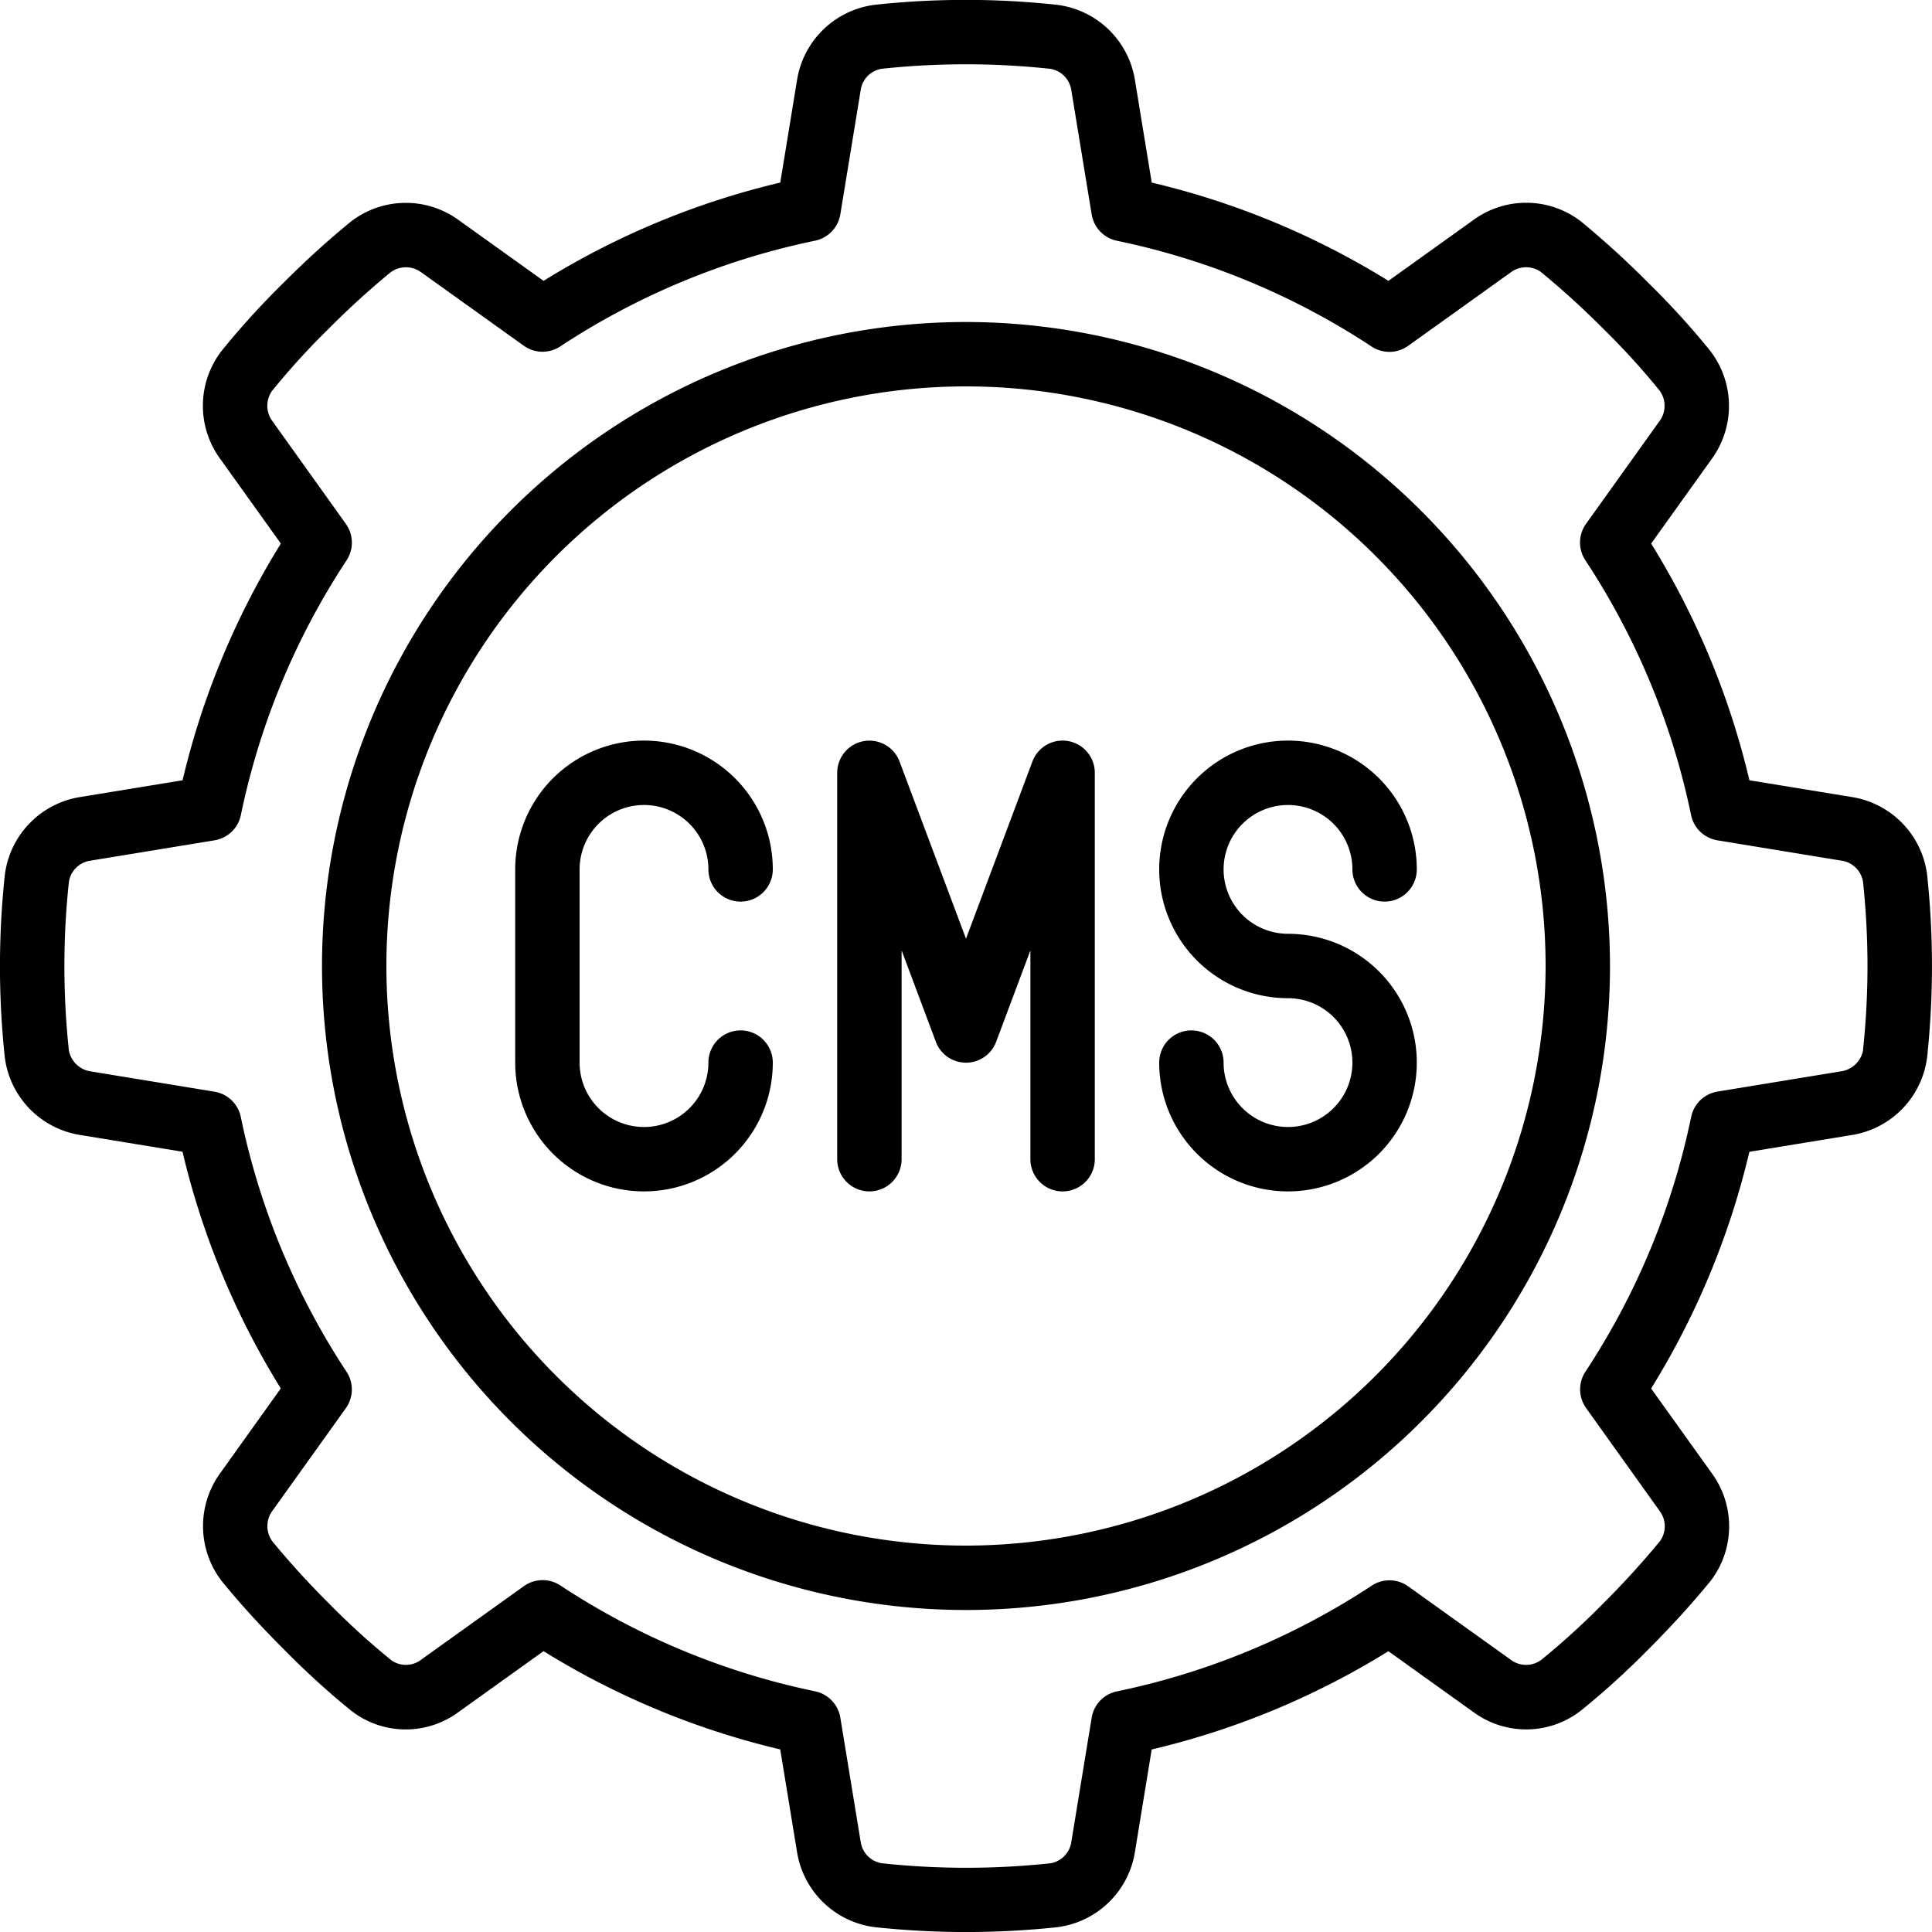
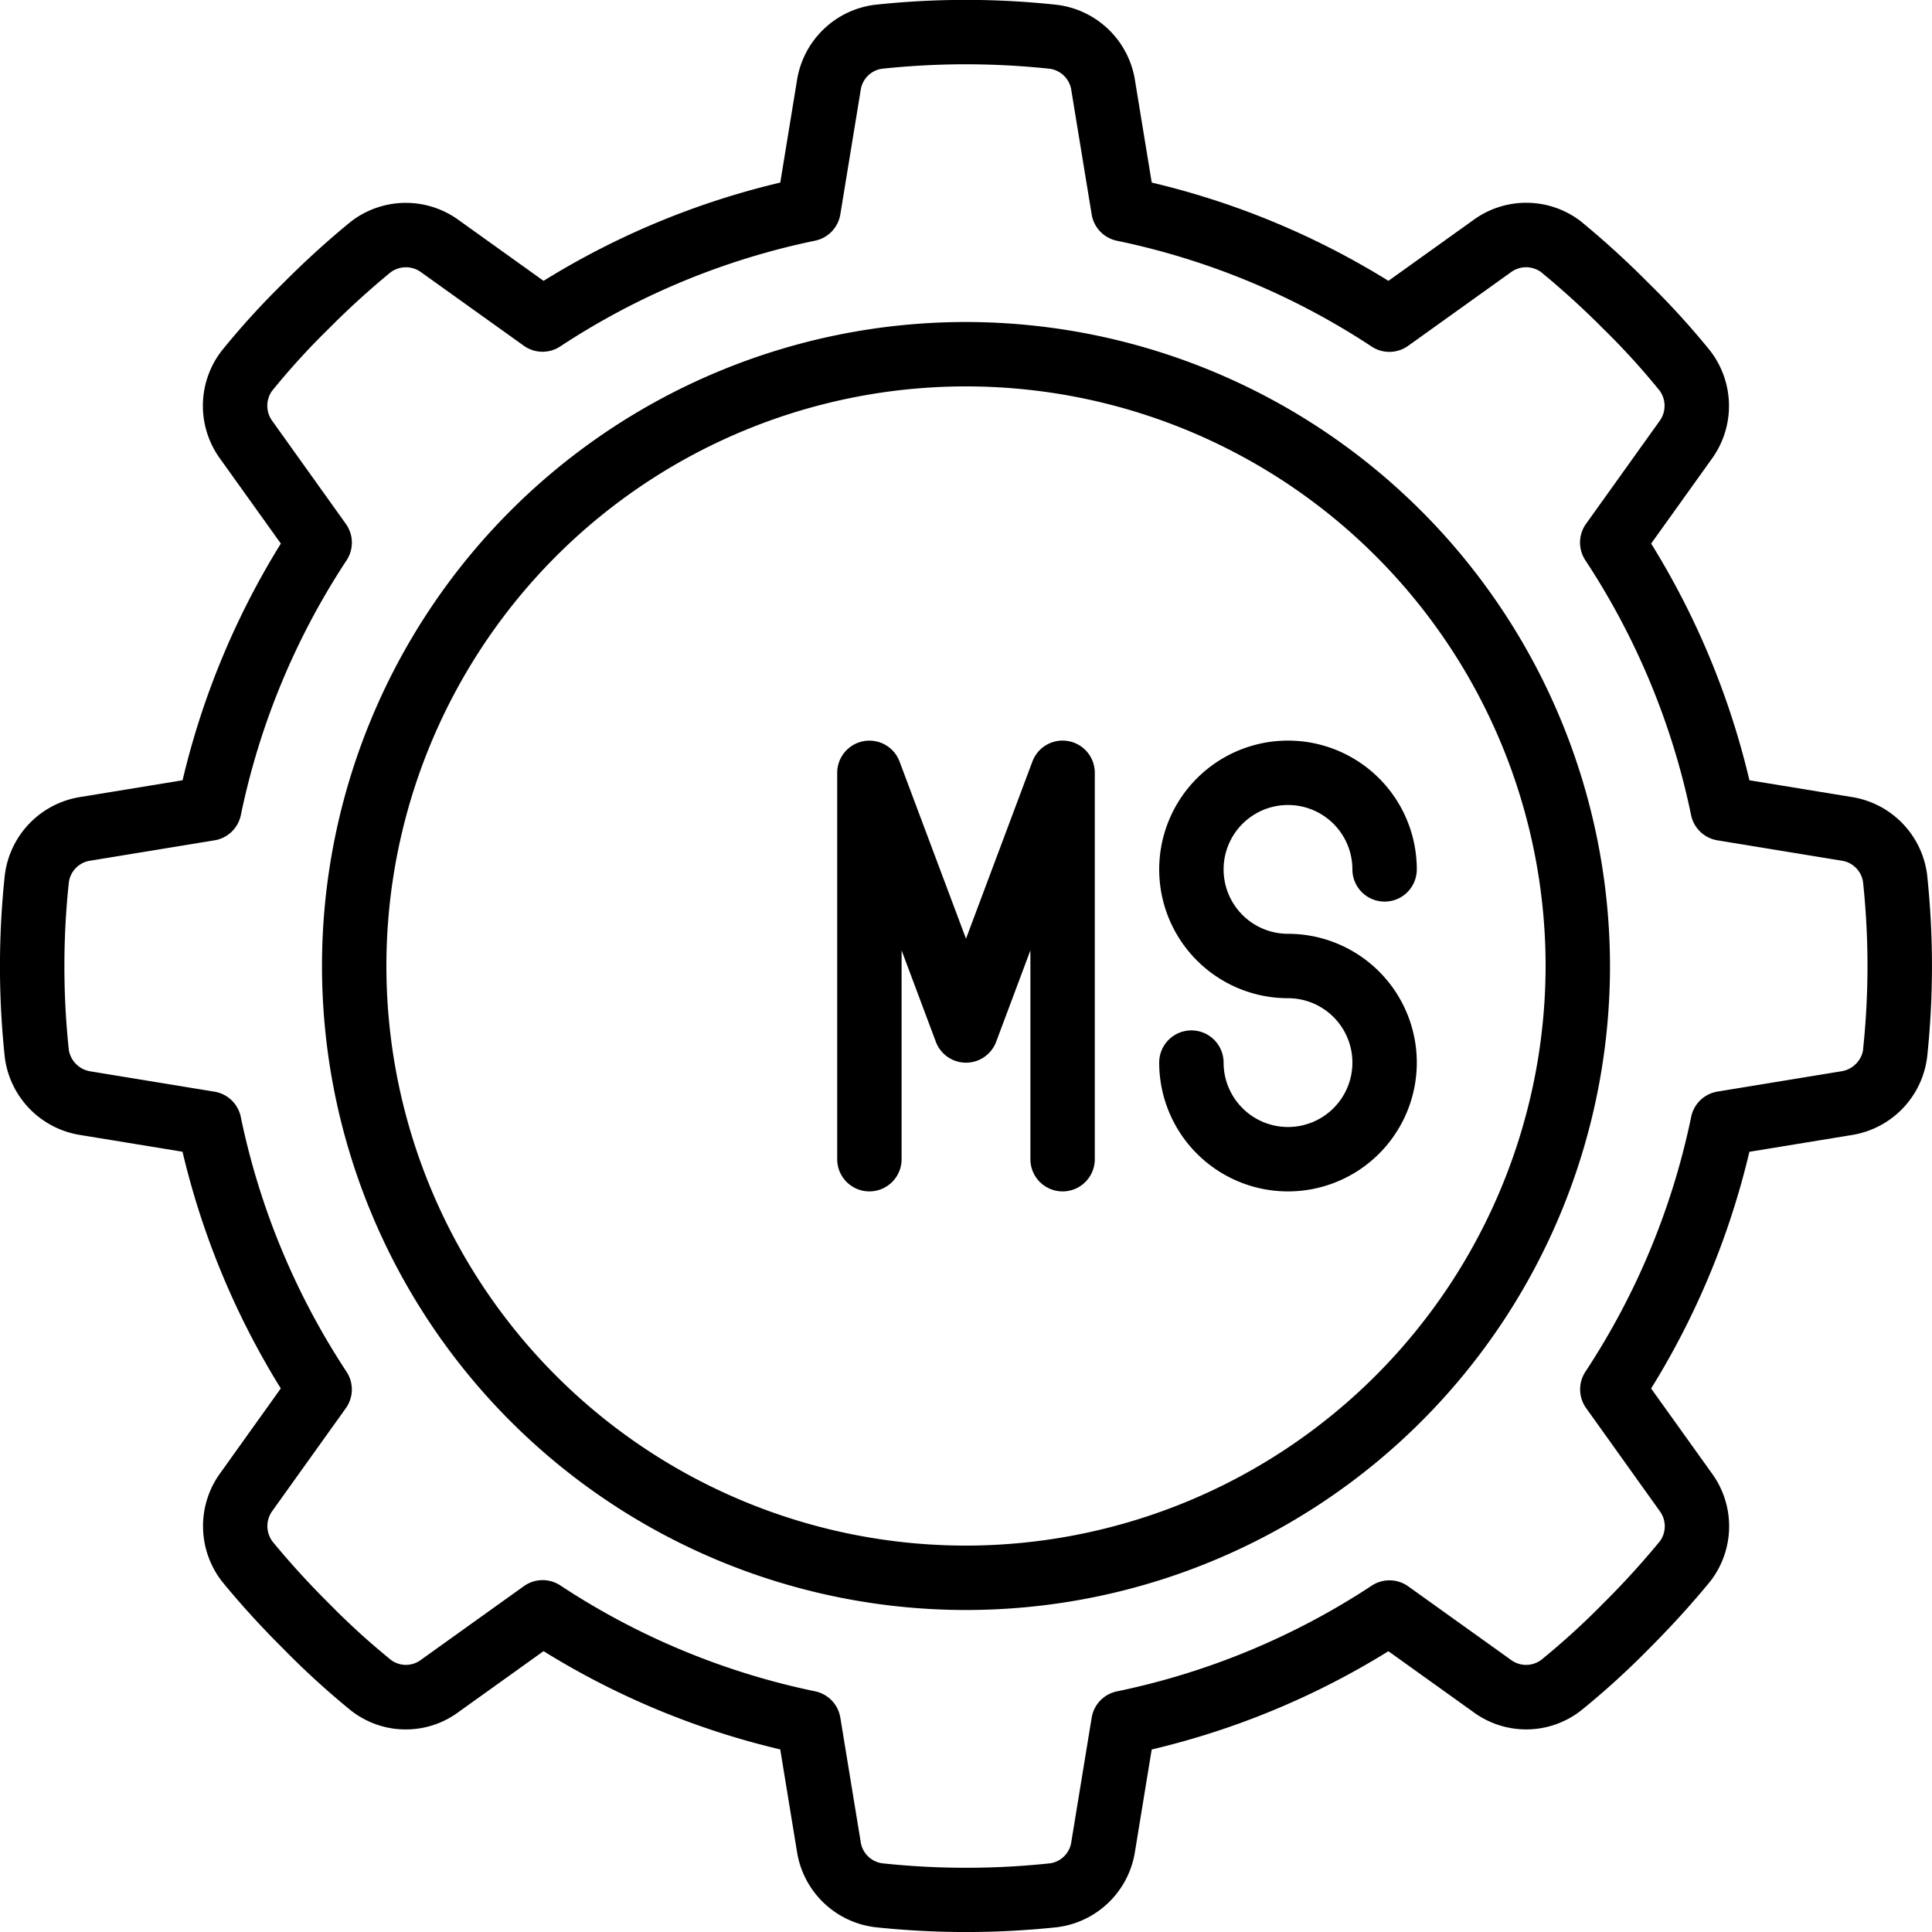
<svg xmlns="http://www.w3.org/2000/svg" id="Icons" viewBox="0 0 60 60" width="512" height="512">
  <path d="M30,10A20,20,0,1,0,50,30,20.023,20.023,0,0,0,30,10Zm0,38A18,18,0,1,1,48,30,18.021,18.021,0,0,1,30,48Z" />
  <path d="M59.849,27.168a2.8,2.8,0,0,0-2.336-2.415l-3.183-.521a24.733,24.733,0,0,0-3.052-7.351l1.88-2.626A2.8,2.8,0,0,0,53.1,10.88a24.812,24.812,0,0,0-1.9-2.086A28.1,28.1,0,0,0,49.1,6.878a2.782,2.782,0,0,0-3.351-.039L43.119,8.722A24.733,24.733,0,0,0,35.768,5.67l-.521-3.182A2.8,2.8,0,0,0,32.819.149a26.3,26.3,0,0,0-5.651,0,2.8,2.8,0,0,0-2.415,2.336L24.232,5.67a24.733,24.733,0,0,0-7.351,3.052l-2.626-1.88a2.789,2.789,0,0,0-3.374.053A27.541,27.541,0,0,0,8.805,8.783a24.827,24.827,0,0,0-1.918,2.108,2.793,2.793,0,0,0-.048,3.36l1.883,2.63A24.733,24.733,0,0,0,5.67,24.232l-3.182.521A2.8,2.8,0,0,0,.149,27.181a26.715,26.715,0,0,0,0,5.654,2.8,2.8,0,0,0,2.336,2.412l3.183.521a24.733,24.733,0,0,0,3.052,7.351L6.851,45.734A2.8,2.8,0,0,0,6.9,49.12c.561.687,1.2,1.389,1.9,2.086A25.306,25.306,0,0,0,10.9,53.122a2.756,2.756,0,0,0,3.351.039l2.629-1.883a24.733,24.733,0,0,0,7.351,3.052l.521,3.182a2.8,2.8,0,0,0,2.428,2.339,26.687,26.687,0,0,0,5.651,0,2.8,2.8,0,0,0,2.415-2.336l.521-3.183a24.733,24.733,0,0,0,7.351-3.052l2.626,1.88a2.765,2.765,0,0,0,3.387-.063,25.238,25.238,0,0,0,2.074-1.888q1.047-1.047,1.916-2.108a2.789,2.789,0,0,0,.039-3.35l-1.883-2.63a24.733,24.733,0,0,0,3.052-7.351l3.182-.521a2.8,2.8,0,0,0,2.339-2.428,26.741,26.741,0,0,0,0-5.638ZM57.862,32.6a.81.81,0,0,1-.674.669l-3.85.631a1,1,0,0,0-.817.785A22.766,22.766,0,0,1,49.236,42.6a1,1,0,0,0,.023,1.13l2.287,3.2a.791.791,0,0,1,.01.926,25.934,25.934,0,0,1-1.765,1.938,23.493,23.493,0,0,1-1.915,1.746.789.789,0,0,1-.964,0l-3.179-2.275a1,1,0,0,0-1.13-.023,22.766,22.766,0,0,1-7.915,3.285,1,1,0,0,0-.785.817l-.631,3.851a.782.782,0,0,1-.654.671,24.514,24.514,0,0,1-5.223,0,.786.786,0,0,1-.667-.674l-.631-3.85a1,1,0,0,0-.785-.817A22.766,22.766,0,0,1,17.4,49.236a1,1,0,0,0-1.13.023l-3.182,2.278a.782.782,0,0,1-.928.028,22.89,22.89,0,0,1-1.949-1.774,25.814,25.814,0,0,1-1.746-1.915.8.8,0,0,1,0-.963l2.275-3.18a1,1,0,0,0,.023-1.13,22.766,22.766,0,0,1-3.285-7.915,1,1,0,0,0-.817-.785l-3.851-.631a.806.806,0,0,1-.671-.654,24.6,24.6,0,0,1,0-5.223.786.786,0,0,1,.674-.667l3.85-.631a1,1,0,0,0,.817-.785A22.766,22.766,0,0,1,10.764,17.4a1,1,0,0,0-.023-1.13L8.463,13.083a.8.8,0,0,1-.019-.937,22.471,22.471,0,0,1,1.765-1.938,25.613,25.613,0,0,1,1.915-1.746.8.8,0,0,1,.964,0l3.179,2.275a1,1,0,0,0,1.13.023,22.766,22.766,0,0,1,7.915-3.285,1,1,0,0,0,.785-.817l.631-3.851a.782.782,0,0,1,.654-.671,24.514,24.514,0,0,1,5.223,0,.786.786,0,0,1,.667.674l.631,3.85a1,1,0,0,0,.785.817A22.766,22.766,0,0,1,42.6,10.764a1,1,0,0,0,1.13-.023l3.182-2.278a.794.794,0,0,1,.94-.018A25.975,25.975,0,0,1,49.8,10.219a22.447,22.447,0,0,1,1.744,1.916.8.8,0,0,1-.013.952l-2.275,3.18a1,1,0,0,0-.023,1.13,22.766,22.766,0,0,1,3.285,7.915,1,1,0,0,0,.817.785l3.851.631a.786.786,0,0,1,.672.661,24.605,24.605,0,0,1,0,5.214Z" />
-   <path d="M20,25a2,2,0,0,1,2,2,1,1,0,0,0,2,0,4,4,0,0,0-8,0v6a4,4,0,0,0,8,0,1,1,0,0,0-2,0,2,2,0,0,1-4,0V27A2,2,0,0,1,20,25Z" />
  <path d="M33.179,23.016a1,1,0,0,0-1.116.632L30,29.152l-2.063-5.5A1,1,0,0,0,26,24V36a1,1,0,0,0,2,0V29.515l1.063,2.837a1,1,0,0,0,1.874,0L32,29.515V36a1,1,0,0,0,2,0V24A1,1,0,0,0,33.179,23.016Z" />
  <path d="M36,27a4,4,0,0,0,4,4,2,2,0,1,1-2,2,1,1,0,0,0-2,0,4,4,0,1,0,4-4,2,2,0,1,1,2-2,1,1,0,0,0,2,0,4,4,0,0,0-8,0Z" />
</svg>